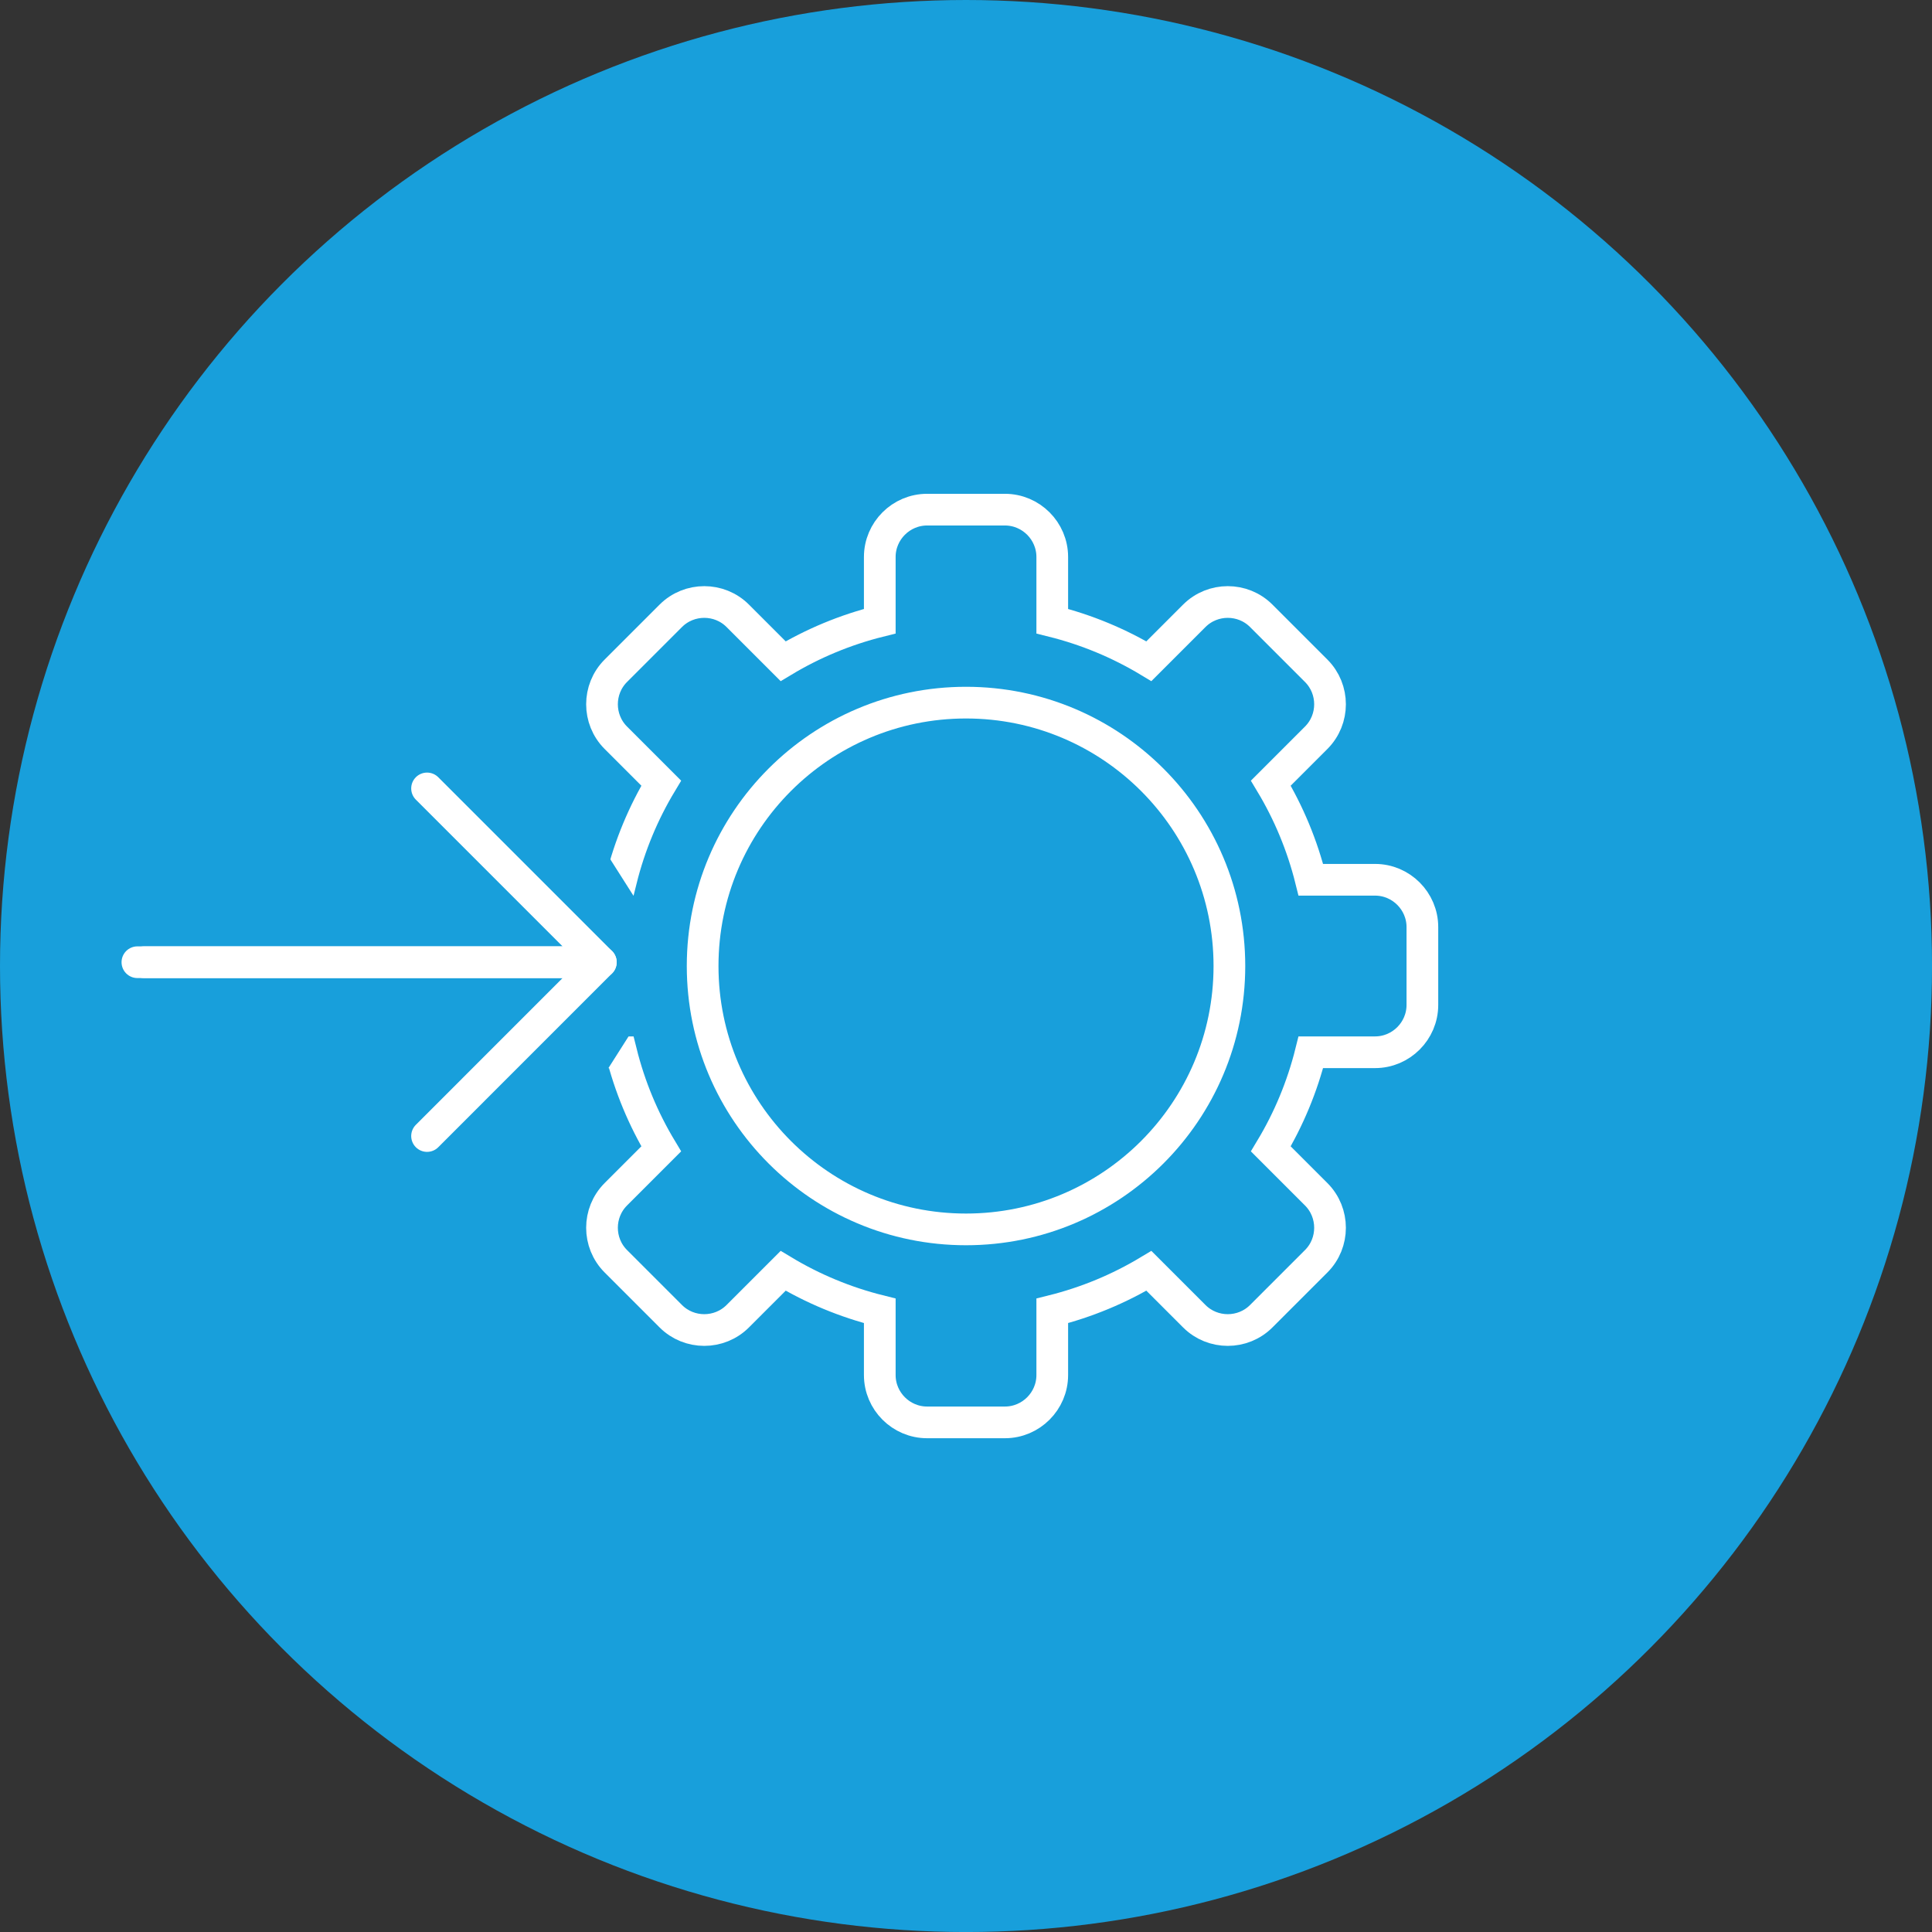
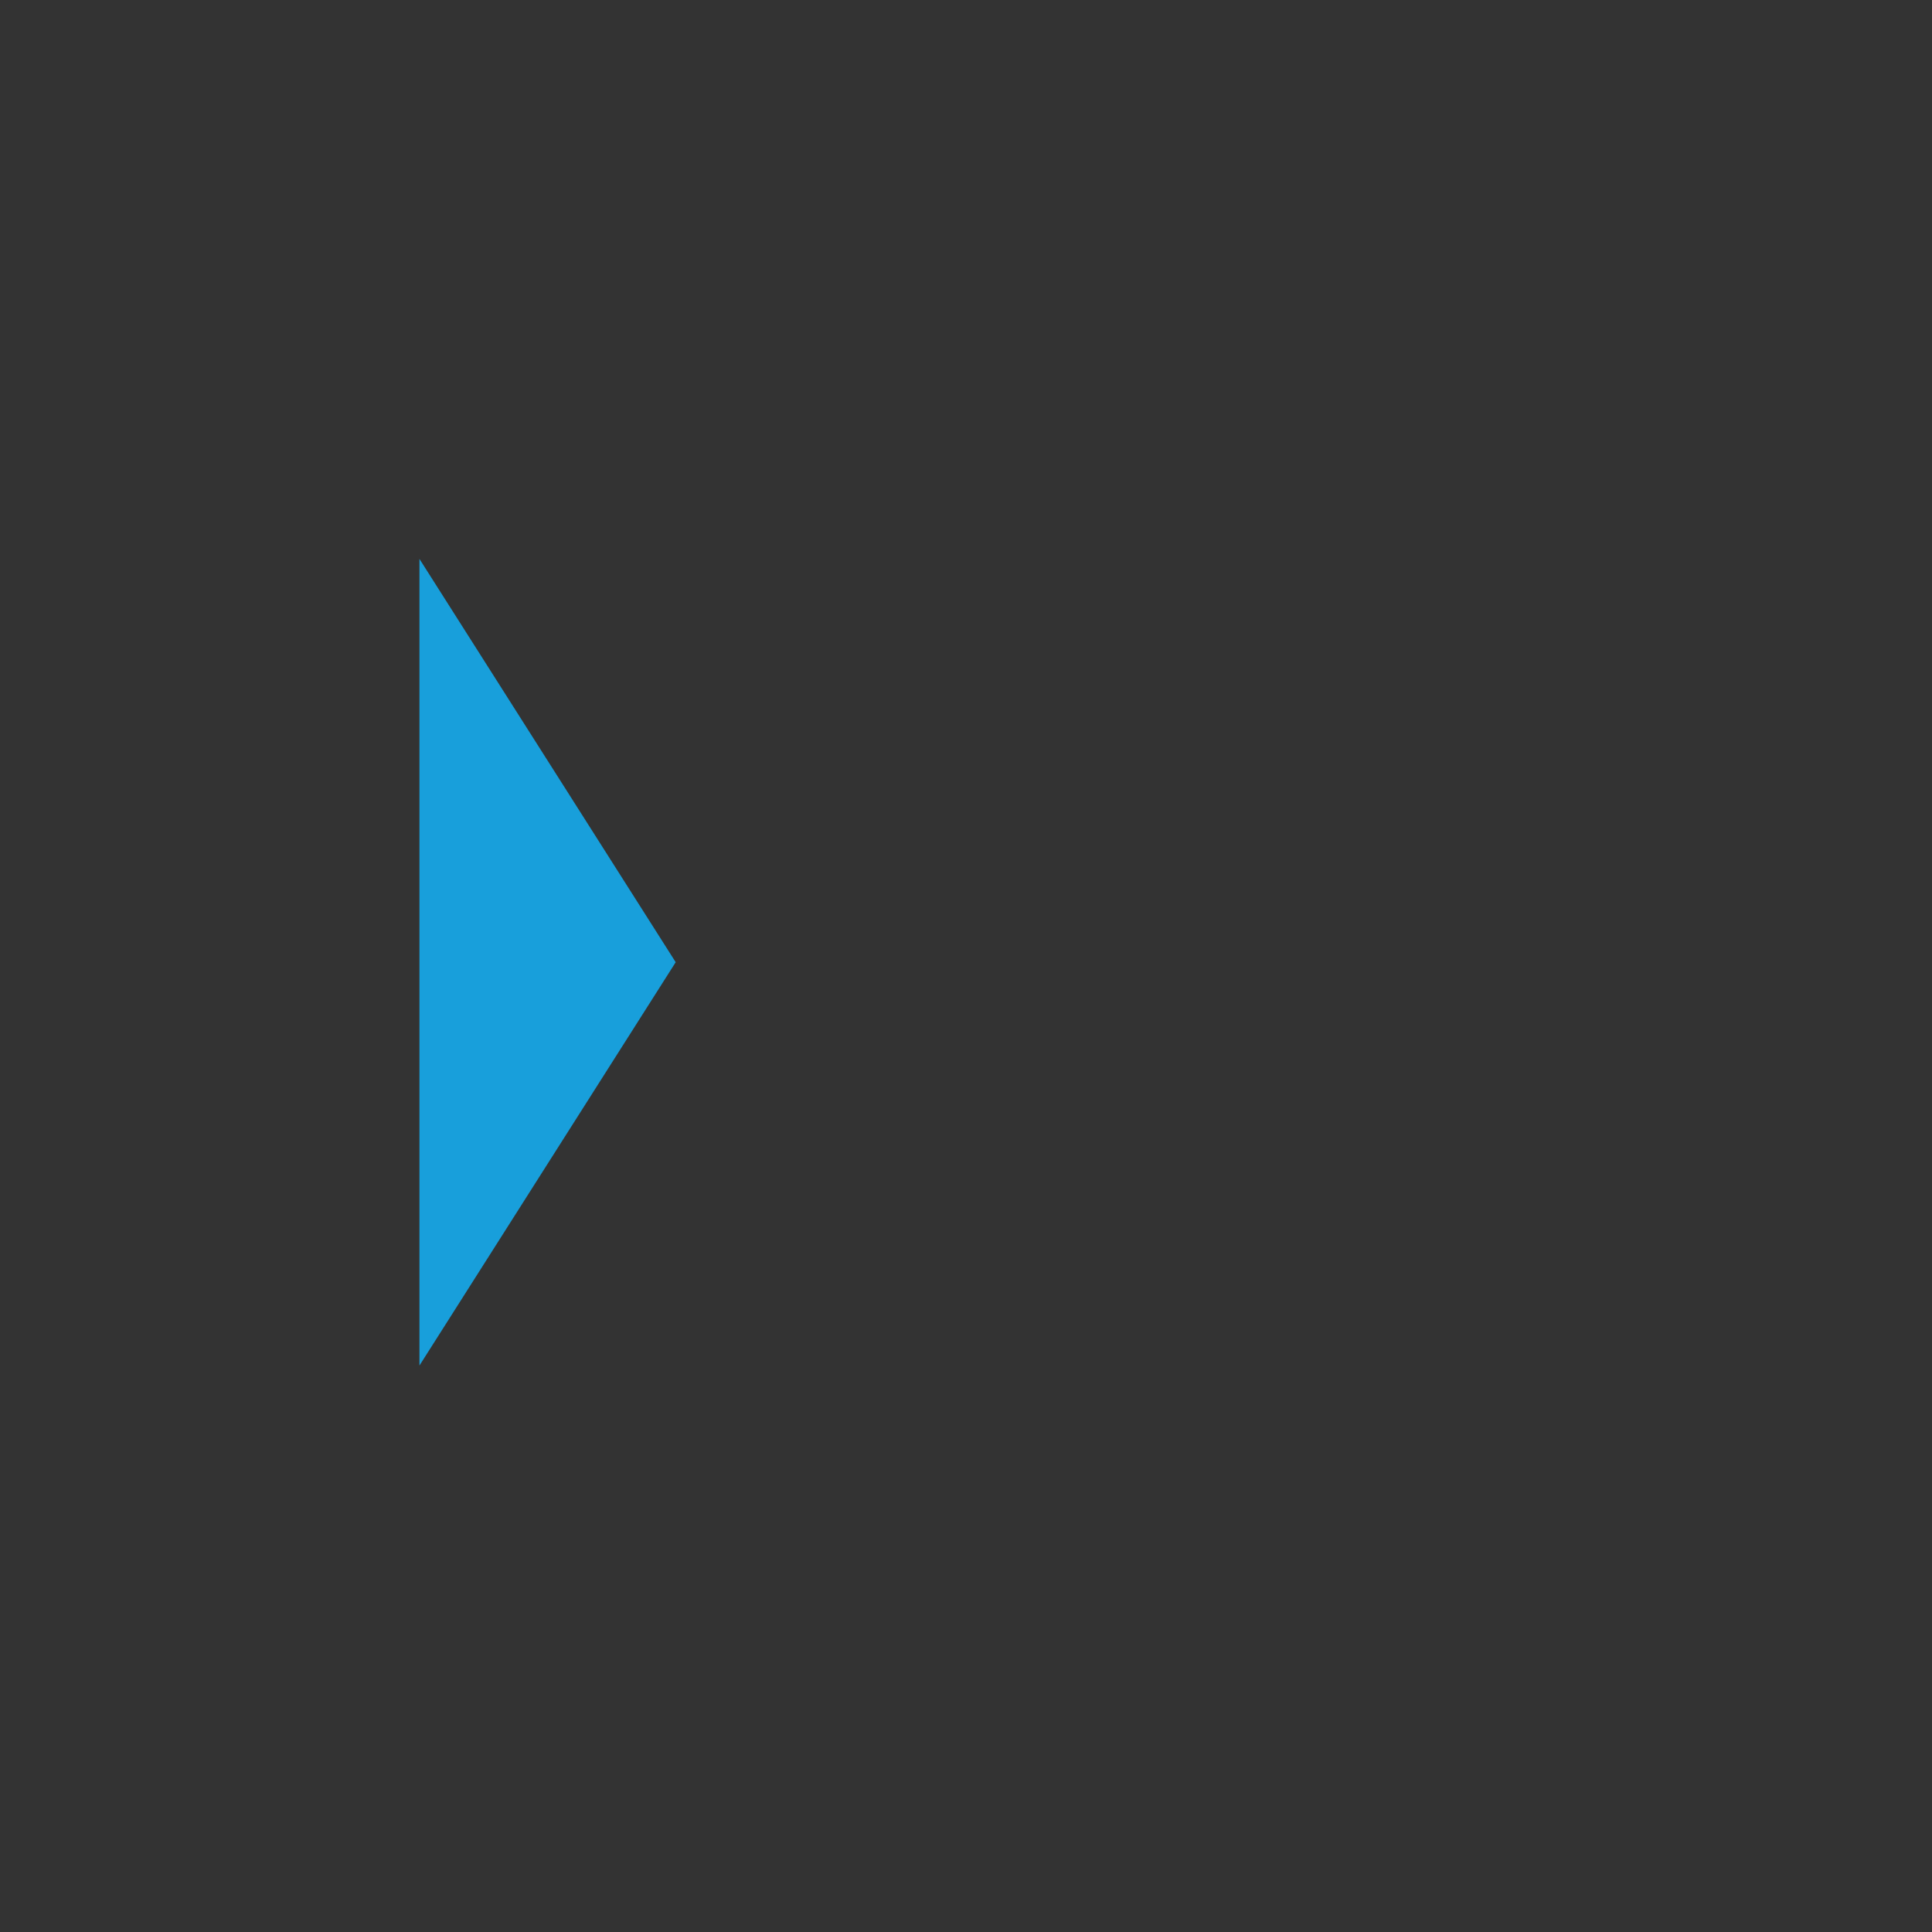
<svg xmlns="http://www.w3.org/2000/svg" id="Ebene_1" data-name="Ebene 1" viewBox="0 0 60.957 60.957">
  <rect x="0" y="0" width="60.957" height="60.957" fill="#333333" stroke="none" />
  <defs>
    <style>
      .cls-1 {
        fill: #189fdb;
      }

      .cls-2 {
        stroke-miterlimit: 10;
      }

      .cls-2, .cls-3 {
        fill: none;
        stroke: #fff;
      }

      .cls-3 {
        stroke-linecap: round;
        stroke-linejoin: round;
      }
    </style>
  </defs>
-   <circle class="cls-1" cx="30.479" cy="30.479" r="30.479" />
  <g>
    <g>
-       <circle class="cls-2" cx="30.479" cy="30.479" r="8.31" />
-       <path class="cls-2" d="M43.385,27.758h-2.026c-.271-1.088-.7-2.113-1.263-3.049l1.433-1.433c.58-.581.58-1.53,0-2.111l-1.736-1.736c-.58-.58-1.53-.58-2.111,0l-1.433,1.433c-.936-.563-1.961-.992-3.049-1.263v-2.026c0-.821-.672-1.493-1.493-1.493h-2.456c-.821,0-1.493.672-1.493,1.493v2.026c-1.088.271-2.113.7-3.049,1.263l-1.433-1.433c-.58-.58-1.53-.58-2.111,0l-1.736,1.736c-.58.58-.58,1.53,0,2.111l1.433,1.433c-.563.936-.992,1.961-1.263,3.049h-2.026c-.821,0-1.493.672-1.493,1.493v2.456c0,.821.672,1.493,1.493,1.493h2.026c.271,1.088.7,2.113,1.263,3.049l-1.433,1.433c-.58.581-.58,1.53,0,2.111l1.736,1.736c.58.58,1.53.58,2.111,0l1.433-1.433c.936.563,1.961.992,3.049,1.263v2.026c0,.821.672,1.493,1.493,1.493h2.456c.821,0,1.493-.672,1.493-1.493v-2.026c1.088-.271,2.113-.7,3.049-1.263l1.433,1.433c.581.58,1.53.58,2.111,0l1.736-1.736c.58-.58.58-1.53,0-2.111l-1.433-1.433c.563-.936.992-1.961,1.263-3.049h2.026c.821,0,1.493-.672,1.493-1.493v-2.456c0-.821-.672-1.493-1.493-1.493Z" />
-     </g>
+       </g>
    <polygon class="cls-1" points="21.319 30.359 13.234 17.634 13.234 43.085 21.319 30.359" />
    <g>
-       <polyline class="cls-3" points="4.335 30.359 18.957 30.359 13.474 24.876" />
-       <polyline class="cls-3" points="4.55 30.359 18.957 30.359 13.474 35.843" />
-     </g>
+       </g>
  </g>
</svg>